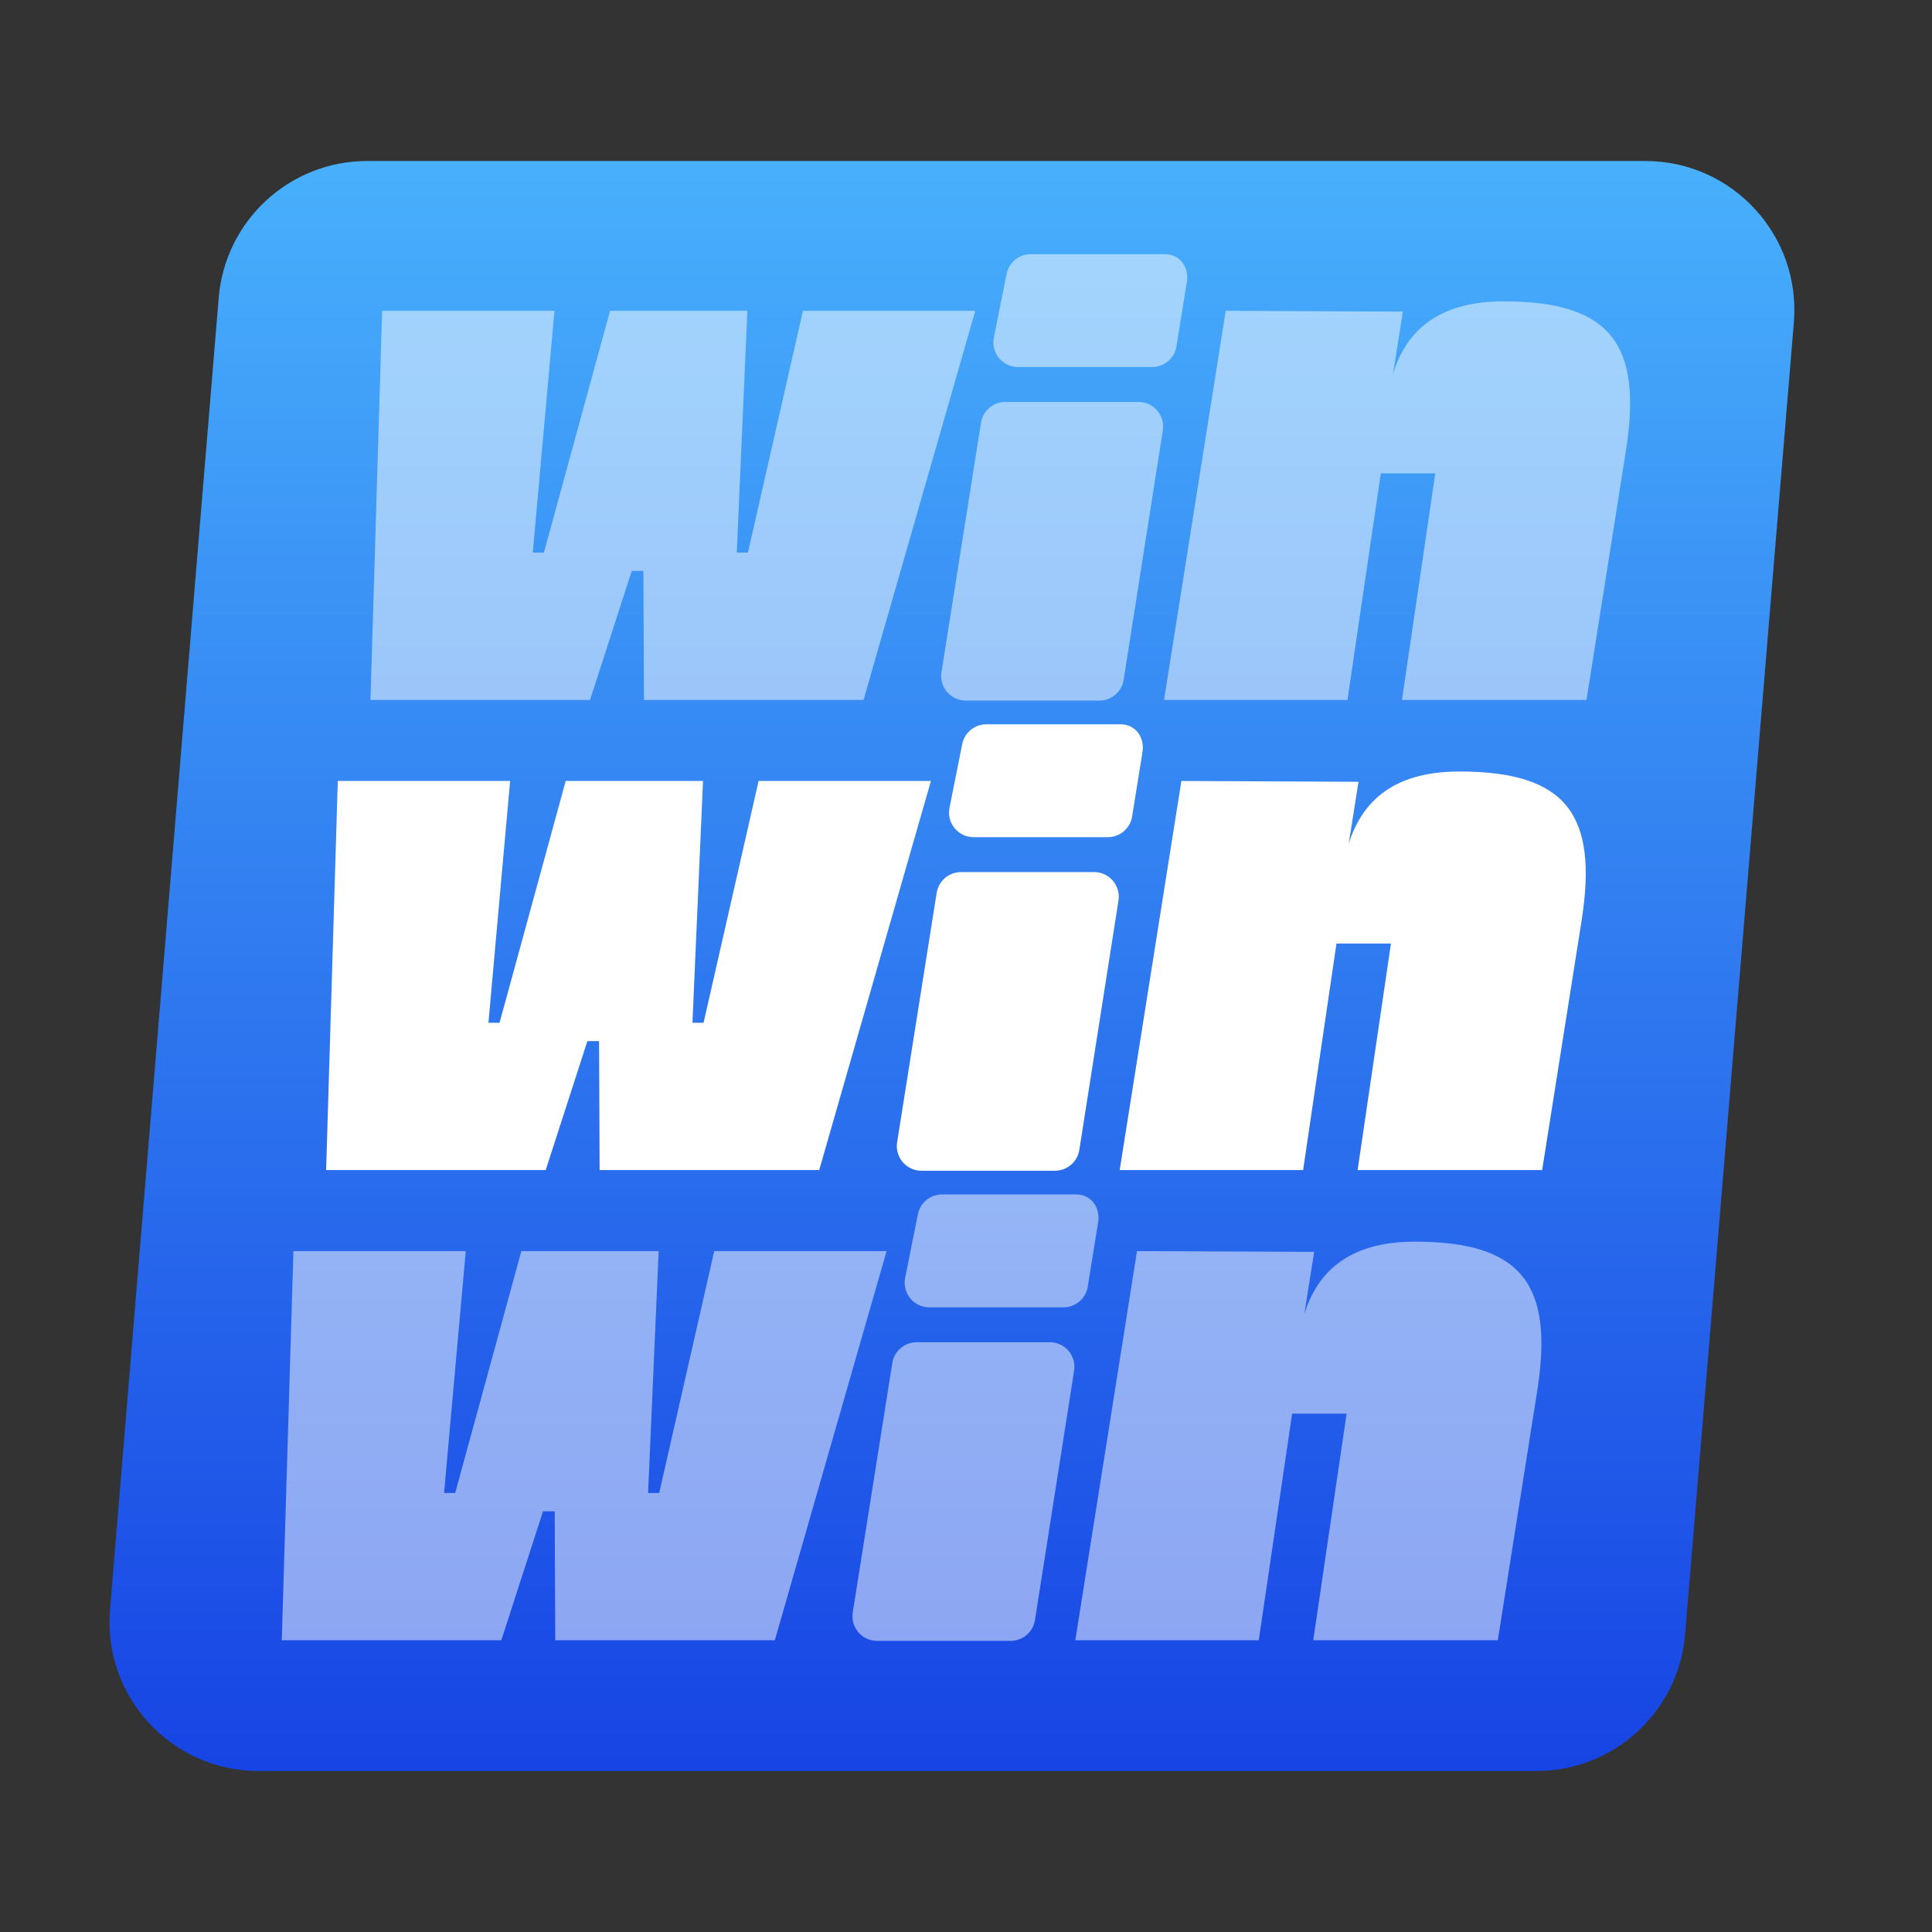
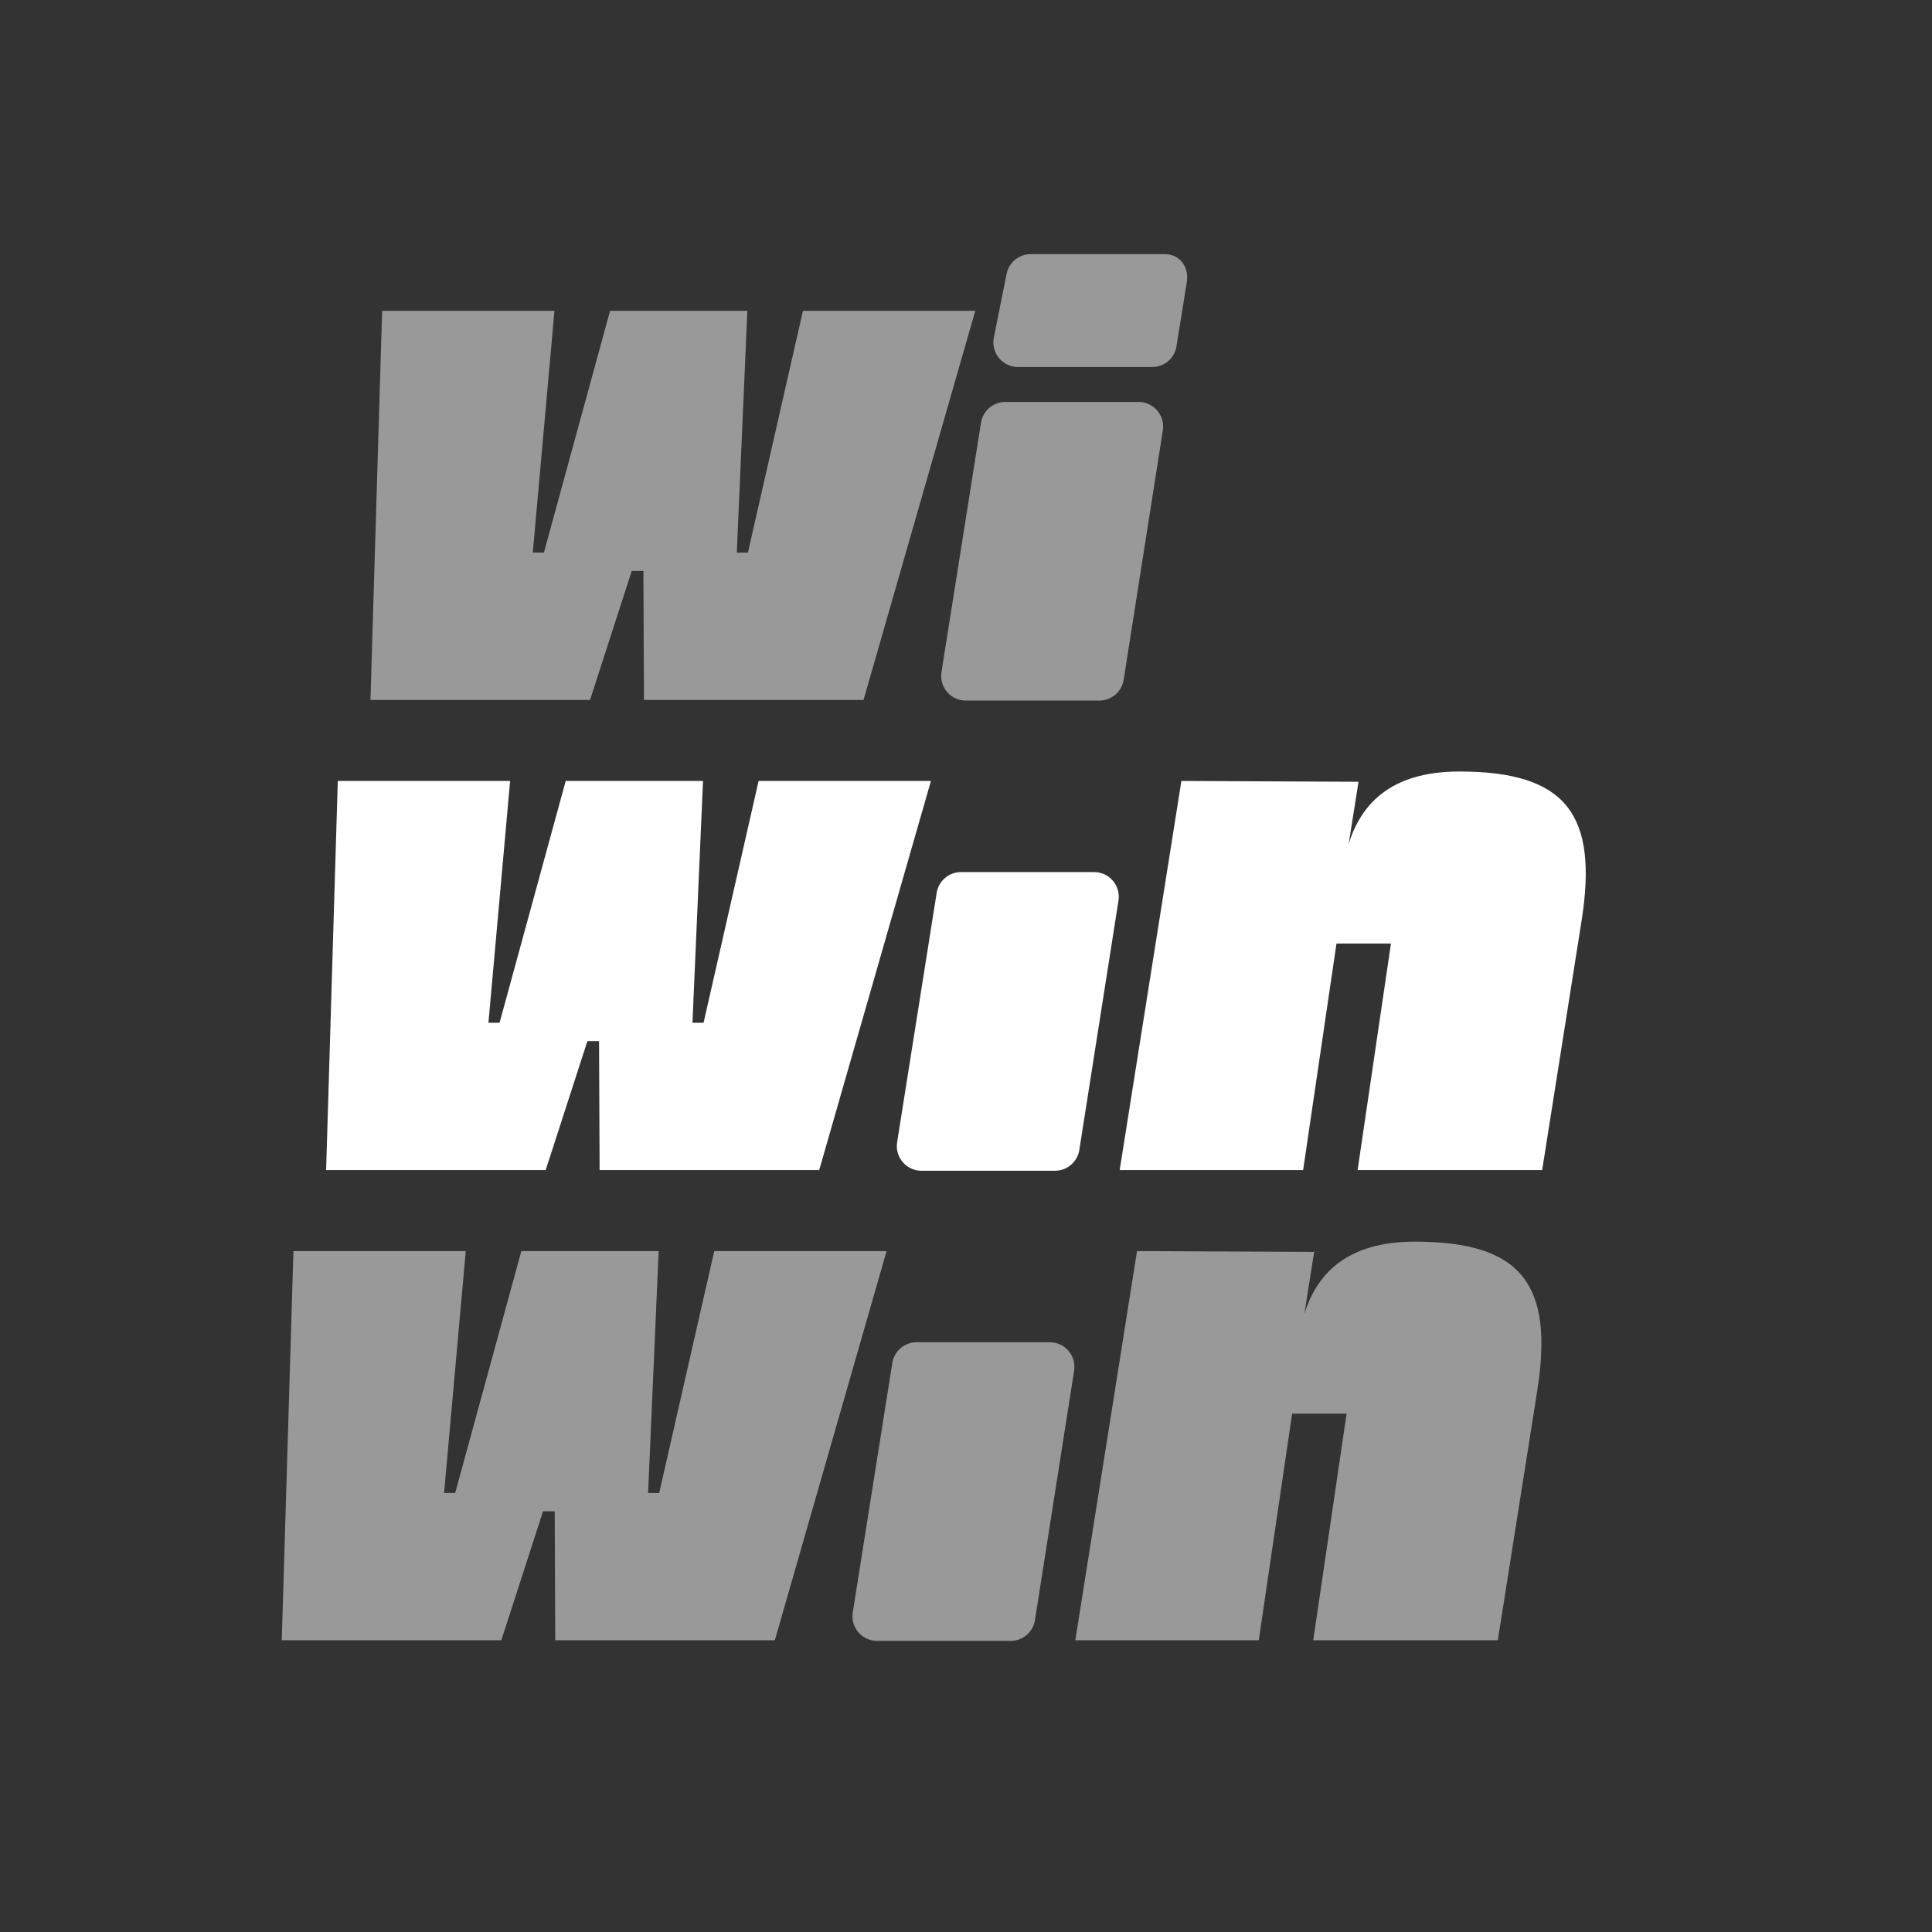
<svg xmlns="http://www.w3.org/2000/svg" width="192" height="192" viewBox="0 0 192 192" fill="none">
  <rect x="0" y="0" width="192" height="192" fill="#333333" stroke="none" />
  <g clip-path="url(#clip0_1064_35)">
-     <path d="M21.736 29.588C22.372 21.909 28.791 16 36.496 16H163.511C172.173 16 178.987 23.402 178.272 32.035L167.465 162.412C166.829 170.091 160.41 176 152.705 176H25.69C17.028 176 10.214 168.598 10.93 159.965L21.736 29.588Z" fill="url(#paint0_linear_1064_35)" />
    <mask id="mask0_1064_35" style="mask-type:alpha" maskUnits="userSpaceOnUse" x="10" y="16" width="169" height="160">
      <path d="M21.736 29.588C22.372 21.909 28.791 16 36.496 16H163.511C172.173 16 178.987 23.402 178.272 32.035L167.465 162.412C166.829 170.091 160.41 176 152.705 176H25.69C17.028 176 10.214 168.598 10.93 159.965L21.736 29.588Z" fill="url(#paint1_linear_1064_35)" />
    </mask>
    <g mask="url(#mask0_1064_35)">
      <g opacity="0.5">
        <path d="M58.638 69.558H36.816L37.977 30.887H55.102L52.948 54.919H54.053L60.627 30.887H74.272L73.222 54.919H74.327L79.796 30.887H96.922L85.818 69.558H63.997L63.941 56.742H62.781L58.638 69.558Z" fill="white" />
-         <path d="M115.68 69.558L121.812 30.887L139.416 30.968L138.334 37.793H138.249C139.464 33.152 142.639 29.948 149.434 29.948C160.041 29.948 163.245 34.202 161.588 44.754L157.665 69.558H139.324L142.639 47.044H137.225L133.91 69.558H115.68Z" fill="white" />
        <path d="M100.032 27.224L98.768 33.547C98.465 35.062 99.623 36.475 101.168 36.475H114.5C115.667 36.475 116.672 35.652 116.901 34.508L117.925 28.149C118.228 26.635 117.31 25.257 115.765 25.257H102.433C101.266 25.257 100.261 26.08 100.032 27.224Z" fill="white" />
        <path d="M95.98 69.623C94.475 69.623 93.327 68.278 93.563 66.792L97.492 42.008C97.681 40.819 98.706 39.944 99.91 39.944H113.143C114.646 39.944 115.794 41.286 115.561 42.771L111.669 67.555C111.482 68.746 110.456 69.623 109.251 69.623H95.98Z" fill="white" />
      </g>
      <path d="M54.231 116.282H32.409L33.569 77.611H50.695L48.541 101.642H49.645L56.219 77.611H69.865L68.815 101.642H69.92L75.389 77.611H92.515L81.411 116.282H59.589L59.534 103.465H58.374L54.231 116.282Z" fill="white" />
      <path d="M111.272 116.282L117.405 77.611L135.008 77.692L133.927 84.516H133.842C135.057 79.876 138.232 76.672 145.027 76.672C155.634 76.672 158.838 80.926 157.18 91.477L153.258 116.282H134.917L138.232 93.768H132.818L129.503 116.282H111.272Z" fill="white" />
-       <path d="M95.625 73.948L94.361 80.271C94.058 81.786 95.216 83.199 96.761 83.199H110.093C111.26 83.199 112.265 82.375 112.493 81.231L113.518 74.873C113.821 73.359 112.903 71.981 111.358 71.981H98.025C96.859 71.981 95.854 72.804 95.625 73.948Z" fill="white" />
      <path d="M91.573 116.347C90.068 116.347 88.92 115.002 89.155 113.516L93.085 88.731C93.274 87.543 94.299 86.667 95.503 86.667H108.736C110.239 86.667 111.387 88.01 111.154 89.495L107.262 114.279C107.075 115.469 106.049 116.347 104.844 116.347H91.573Z" fill="white" />
      <g opacity="0.5">
        <path d="M49.822 163.005H28.001L29.161 124.334H46.287L44.132 148.365H45.237L51.811 124.334H65.457L64.407 148.365H65.512L70.981 124.334H88.107L77.003 163.005H55.181L55.126 150.188H53.966L49.822 163.005Z" fill="white" />
        <path d="M106.864 163.005L112.996 124.334L130.6 124.414L129.519 131.239H129.434C130.649 126.599 133.823 123.394 140.619 123.394C151.225 123.394 154.43 127.648 152.772 138.2L148.85 163.005H130.509L133.823 140.49H128.41L125.095 163.005H106.864Z" fill="white" />
-         <path d="M91.217 120.671L89.952 126.994C89.65 128.508 90.808 129.922 92.353 129.922H105.685C106.852 129.922 107.856 129.098 108.085 127.954L109.109 121.596C109.412 120.081 108.494 118.703 106.95 118.703H93.617C92.45 118.703 91.446 119.527 91.217 120.671Z" fill="white" />
        <path d="M87.165 163.069C85.66 163.069 84.511 161.725 84.747 160.238L88.677 135.454C88.865 134.265 89.891 133.39 91.094 133.39H104.327C105.831 133.39 106.979 134.732 106.745 136.217L102.854 161.002C102.667 162.192 101.641 163.069 100.436 163.069H87.165Z" fill="white" />
      </g>
    </g>
  </g>
  <defs>
    <linearGradient id="paint0_linear_1064_35" x1="107.654" y1="16" x2="107.654" y2="176" gradientUnits="userSpaceOnUse">
      <stop stop-color="#48B0FC" />
      <stop offset="1" stop-color="#1744E4" />
    </linearGradient>
    <linearGradient id="paint1_linear_1064_35" x1="107.654" y1="16" x2="107.654" y2="176" gradientUnits="userSpaceOnUse">
      <stop stop-color="#48B0FC" />
      <stop offset="1" stop-color="#1744E4" />
    </linearGradient>
    <clipPath id="clip0_1064_35">
      <rect width="192" height="192" fill="white" />
    </clipPath>
  </defs>
</svg>